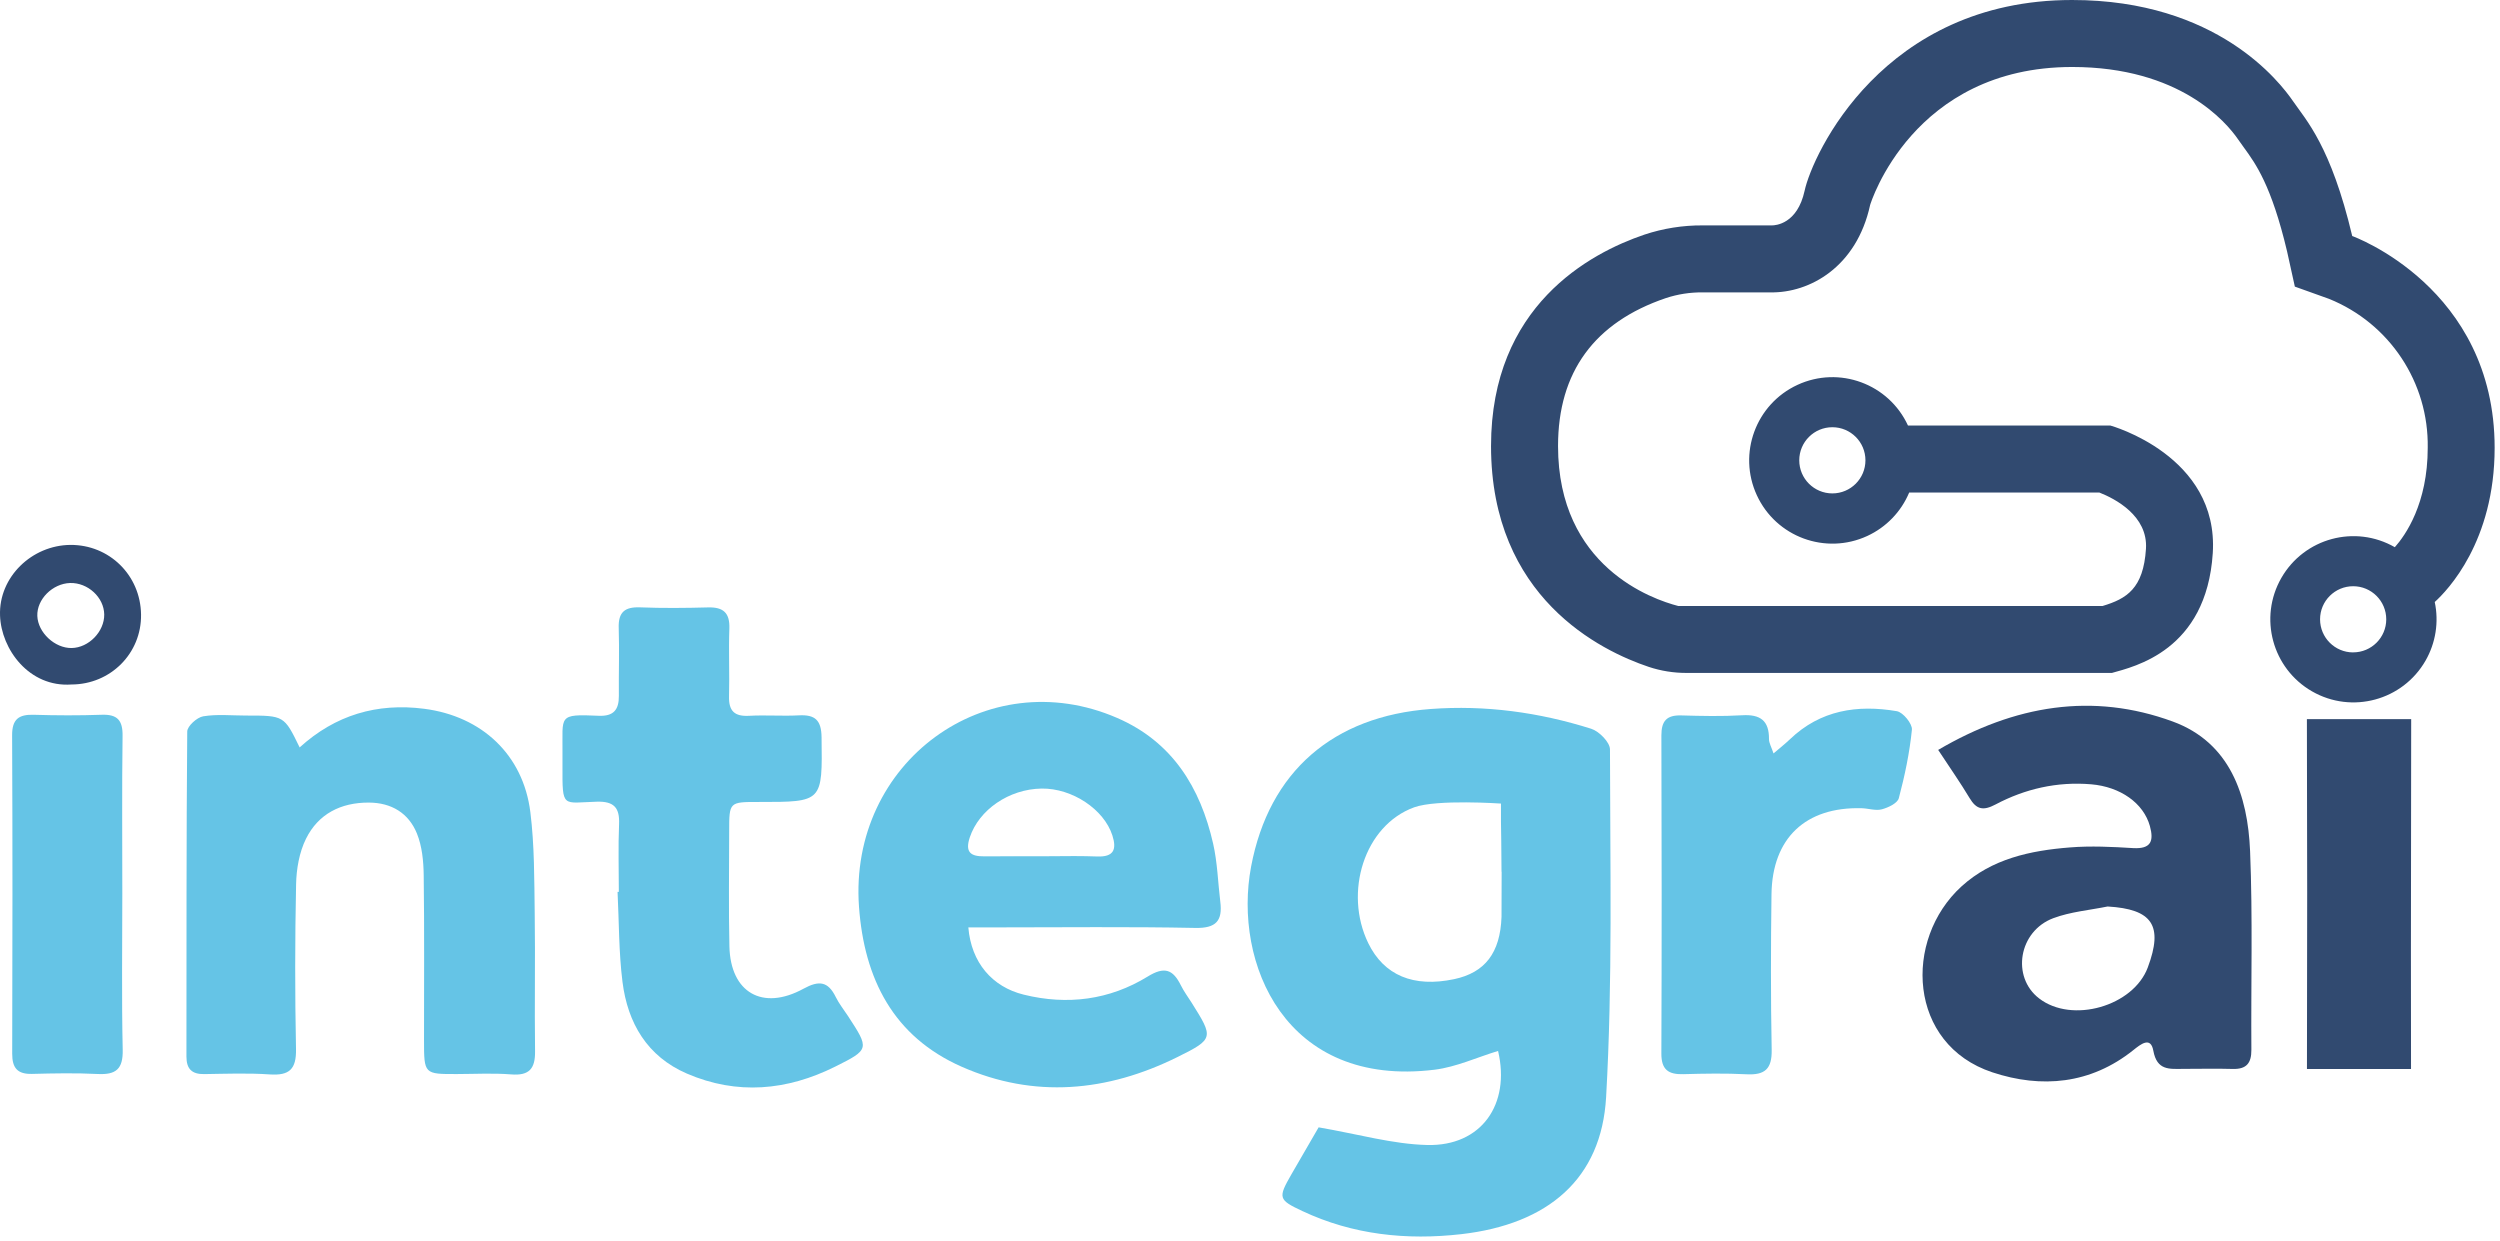
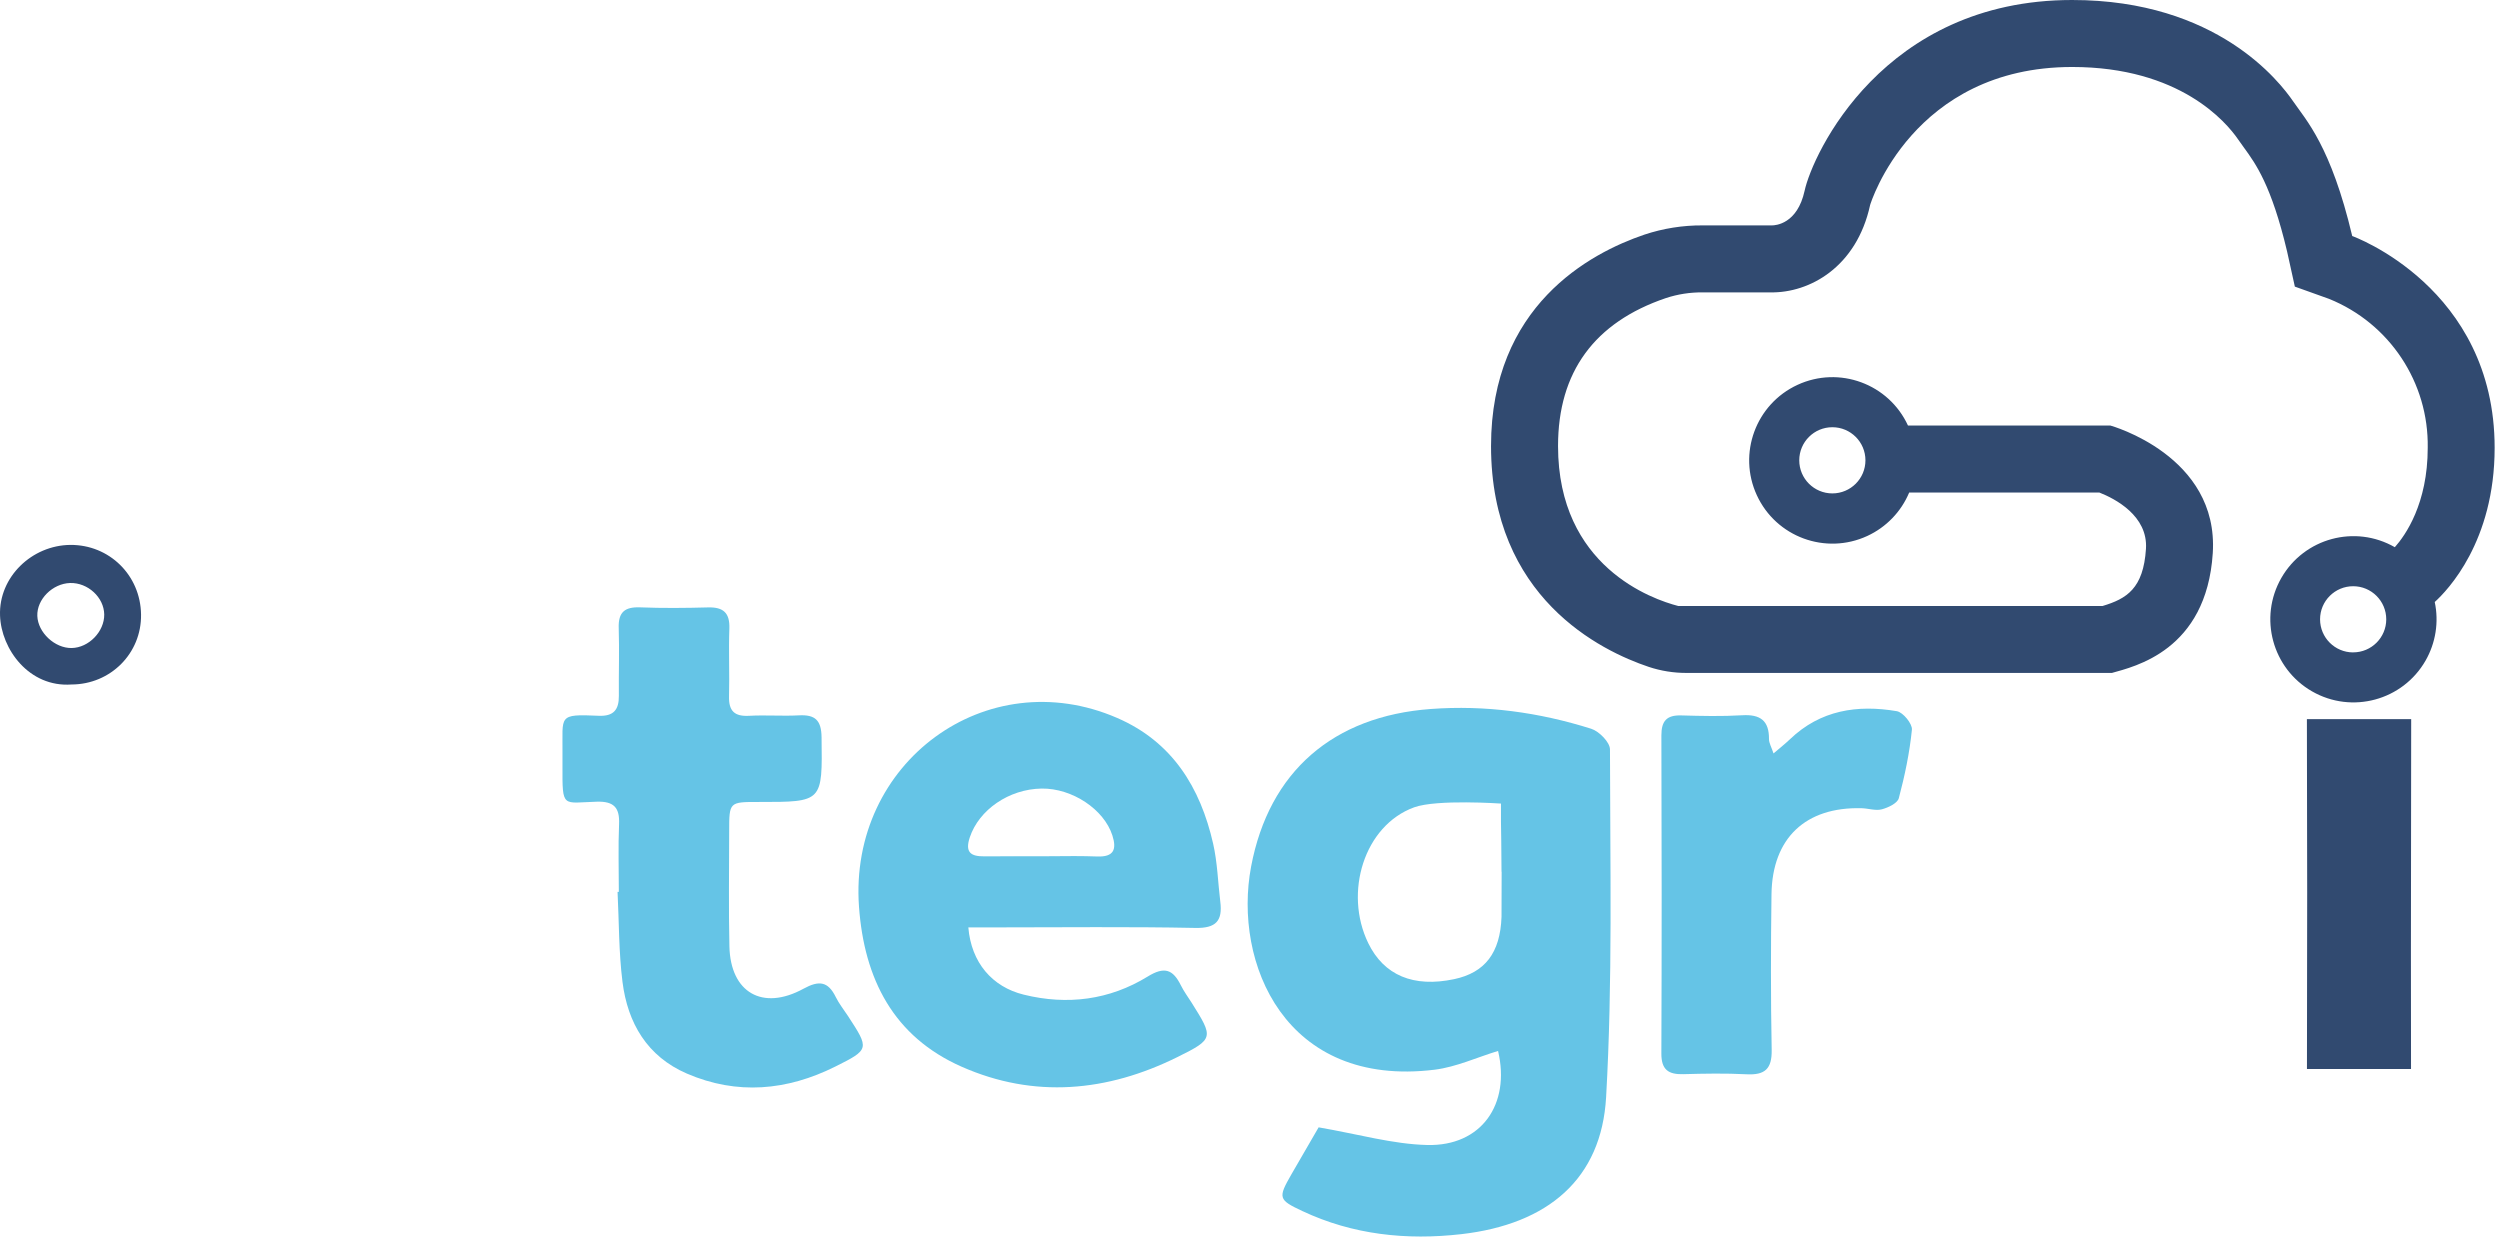
<svg xmlns="http://www.w3.org/2000/svg" width="278" height="138" viewBox="0 0 278 138" fill="none">
  <path d="M179.029 83.331C179.029 82.541 177.818 81.314 176.938 81.036C171.137 79.208 165.178 78.388 159.091 78.84C148.287 79.637 141.124 85.754 139.123 96.362C137.106 107.069 142.892 121.003 159.542 118.95C161.943 118.648 164.237 117.579 166.585 116.865C167.984 122.793 164.734 127.474 158.707 127.324C154.885 127.233 151.086 126.127 146.631 125.36C145.849 126.706 144.72 128.648 143.599 130.596C142.095 133.215 142.155 133.417 144.818 134.667C150.446 137.315 156.42 137.932 162.492 137.239C172.152 136.134 178.089 131.086 178.6 121.996C179.33 109.138 179.044 96.227 179.029 83.331ZM166.983 96.934L166.969 101.96C166.826 105.963 165.133 108.153 161.702 108.882C157.18 109.838 153.892 108.461 152.147 104.872C149.415 99.244 151.695 91.788 157.263 89.771C159.791 88.862 166.908 89.357 166.908 89.357V91.412C166.908 91.412 166.969 95.091 166.969 96.934H166.983Z" fill="#65C4E6" />
  <path d="M132.929 103.186C135.238 103.231 135.961 102.389 135.697 100.274C135.434 98.123 135.381 95.919 134.9 93.812C133.478 87.567 130.363 82.488 124.223 79.833C109.695 73.535 94.369 84.784 95.52 100.824C96.099 108.86 99.35 115.27 106.934 118.618C115.007 122.184 123.133 121.41 130.935 117.543C135.02 115.526 134.945 115.376 132.5 111.486C132.093 110.846 131.642 110.236 131.311 109.567C130.431 107.798 129.49 107.438 127.617 108.596C123.373 111.2 118.693 111.802 113.84 110.605C110.342 109.748 108.002 107.046 107.679 103.126H110.823C118.189 103.126 125.563 103.036 132.929 103.186ZM107.844 93.105C108.86 90.065 112.178 87.74 115.834 87.688C119.22 87.643 122.764 89.99 123.697 92.902C124.193 94.452 123.862 95.309 122.011 95.241C121.161 95.212 120.311 95.196 119.453 95.196C118.212 95.196 116.978 95.219 115.737 95.219C114.42 95.226 113.096 95.219 111.779 95.219C111.004 95.219 110.237 95.219 109.462 95.226C107.957 95.241 107.28 94.79 107.844 93.105Z" fill="#65C4E6" />
-   <path d="M33.32 83.114C37.28 79.515 41.918 78.136 47.183 78.818C53.571 79.646 58.181 83.922 58.975 90.311C59.439 94.03 59.407 97.82 59.46 101.579C59.534 106.683 59.431 111.788 59.498 116.892C59.524 118.818 58.869 119.637 56.847 119.474C54.85 119.314 52.83 119.429 50.82 119.434C47.155 119.443 47.153 119.447 47.151 115.659C47.148 109.55 47.198 103.441 47.116 97.334C47.096 95.774 46.938 94.109 46.362 92.688C45.444 90.421 43.534 89.256 41.012 89.247C37.896 89.236 35.39 90.509 34.024 93.274C33.278 94.783 32.96 96.632 32.925 98.337C32.798 104.443 32.794 110.554 32.916 116.661C32.961 118.904 32.169 119.625 29.987 119.475C27.571 119.309 25.133 119.404 22.705 119.44C21.331 119.46 20.731 118.86 20.732 117.489C20.747 105.44 20.716 93.389 20.821 81.341C20.826 80.747 21.904 79.769 22.597 79.654C24.144 79.397 25.765 79.57 27.356 79.57C31.596 79.569 31.596 79.569 33.32 83.114Z" fill="#65C4E6" />
-   <path d="M250.21 94.647C249.955 88.433 247.976 82.564 241.603 80.231C232.71 76.974 224.035 78.395 215.525 83.391C216.857 85.415 218.001 87.048 219.024 88.755C219.791 90.035 220.551 90.171 221.891 89.463C225.201 87.71 228.76 86.898 232.537 87.214C235.81 87.492 238.36 89.32 239.068 91.855C239.527 93.533 239.195 94.422 237.202 94.309C234.862 94.165 232.499 94.046 230.174 94.234C225.788 94.579 221.499 95.49 218.113 98.574C211.62 104.503 212.17 116.136 221.552 119.243C227.007 121.048 232.477 120.574 237.224 116.774C238.052 116.112 239.158 115.217 239.451 116.843C239.858 119.062 241.25 118.867 242.762 118.859C244.605 118.859 246.448 118.814 248.292 118.867C249.804 118.904 250.361 118.227 250.353 116.745C250.301 109.379 250.511 102.005 250.21 94.647ZM238.834 107.581C237.224 111.9 230.408 113.848 226.751 111.026C223.644 108.641 224.464 103.555 228.324 102.103C230.235 101.388 232.341 101.215 234.365 100.802C239.346 101.095 240.58 102.908 238.834 107.581Z" fill="#314A70" />
  <path d="M68.814 99.172C68.814 96.66 68.734 94.145 68.841 91.637C68.919 89.798 68.255 89.096 66.38 89.148C62.527 89.255 62.531 89.949 62.548 85.185C62.549 84.683 62.542 84.18 62.548 83.678C62.597 79.597 61.967 79.386 66.568 79.594C68.233 79.67 68.833 78.922 68.817 77.368C68.791 74.857 68.884 72.342 68.801 69.833C68.741 68.065 69.48 67.47 71.196 67.538C73.705 67.638 76.223 67.612 78.735 67.544C80.434 67.499 81.169 68.148 81.105 69.903C81.013 72.411 81.137 74.927 81.069 77.438C81.026 79.066 81.681 79.688 83.308 79.597C85.145 79.495 86.997 79.646 88.835 79.547C90.641 79.451 91.333 80.08 91.358 81.983C91.451 89.188 91.513 89.187 84.375 89.179C81.09 89.175 81.086 89.175 81.085 92.429C81.084 96.7 81.014 100.973 81.111 105.241C81.227 110.373 84.793 112.441 89.355 109.942C91.08 108.997 92.08 109.126 92.937 110.872C93.304 111.617 93.837 112.28 94.295 112.98C96.679 116.635 96.71 116.698 92.867 118.612C87.507 121.281 81.963 121.791 76.383 119.383C71.974 117.48 69.799 113.771 69.222 109.199C68.804 105.89 68.84 102.522 68.673 99.18L68.814 99.172Z" fill="#65C4E6" />
  <path d="M197.216 83.781C197.945 83.155 198.52 82.706 199.044 82.204C202.427 78.958 206.546 78.338 210.929 79.084C211.617 79.202 212.669 80.49 212.604 81.144C212.348 83.709 211.81 86.263 211.148 88.76C211 89.316 209.971 89.808 209.259 89.996C208.572 90.178 207.773 89.895 207.021 89.874C200.79 89.704 197.075 93.19 196.991 99.431C196.913 105.2 196.9 110.973 197.011 116.743C197.052 118.868 196.254 119.567 194.216 119.46C191.878 119.339 189.529 119.382 187.187 119.448C185.541 119.494 184.737 118.963 184.744 117.16C184.79 105.367 184.786 93.575 184.746 81.782C184.741 80.162 185.344 79.507 186.957 79.554C189.214 79.619 191.482 79.671 193.734 79.537C195.735 79.418 196.73 80.123 196.712 82.183C196.709 82.629 196.986 83.079 197.216 83.781Z" fill="#65C4E6" />
-   <path d="M13.601 99.409C13.602 105.185 13.517 110.962 13.645 116.735C13.694 118.893 12.884 119.531 10.861 119.429C8.438 119.306 6.003 119.354 3.575 119.418C1.959 119.46 1.352 118.78 1.357 117.175C1.391 105.373 1.401 93.569 1.348 81.767C1.339 79.956 2.104 79.433 3.765 79.484C6.276 79.56 8.793 79.572 11.303 79.482C13.043 79.419 13.654 80.084 13.63 81.83C13.553 87.689 13.601 93.549 13.601 99.409Z" fill="#65C4E6" />
  <path d="M256.559 99.24L256.527 79.968H258.98H265.498H268.124L268.095 105.866L268.106 118.872H265.892H258.87H256.533L256.559 99.24Z" fill="#314A70" />
  <path d="M7.822 60.594C3.556 60.631 -0.146 64.152 0.004 68.441C0.132 72.211 3.247 76.447 7.942 76.116C12.299 76.108 15.752 72.64 15.684 68.328C15.624 63.964 12.155 60.564 7.822 60.594ZM7.965 72.06C6.091 72.09 4.218 70.338 4.15 68.494C4.082 66.65 5.835 64.891 7.799 64.83C9.77 64.778 11.561 66.425 11.591 68.328C11.614 70.233 9.868 72.031 7.965 72.06Z" fill="#314A70" />
  <path d="M119.452 95.196C118.218 95.196 116.969 95.219 115.735 95.226C114.418 95.226 113.094 95.219 111.777 95.219C113.094 95.219 114.418 95.226 115.735 95.219C116.976 95.219 118.21 95.196 119.452 95.196Z" fill="#65C4E6" />
  <path d="M277.404 49.796C277.404 31.922 261.567 26.246 261.567 26.246C259.201 16.258 256.441 13.367 254.995 11.264C253.549 9.161 246.584 0 230.418 0C209.391 0 201.549 17.178 200.674 21.208C199.867 24.916 197.429 25.064 197.045 25.064H189.315C187.123 25.052 184.945 25.398 182.865 26.088C176.77 28.153 165.803 34.031 165.803 49.597C165.803 66.45 178.016 72.374 183.343 74.158C184.696 74.607 186.113 74.834 187.539 74.83H234.845C237.298 74.129 245.359 72.377 246.06 61.513C246.76 50.649 234.67 47.319 234.67 47.319H212.167C210.026 42.678 204.527 40.652 199.887 42.794C195.246 44.935 193.22 50.433 195.362 55.074C197.503 59.715 203.001 61.741 207.641 59.6C209.745 58.629 211.408 56.905 212.302 54.768H233.444C235.182 55.451 238.869 57.346 238.631 61.035C238.346 65.455 236.474 66.583 233.809 67.385H186.617C183.753 66.647 173.254 63.021 173.254 49.598C173.254 41.378 177.294 35.841 185.259 33.143C186.569 32.713 187.942 32.5 189.322 32.513H196.861C201.239 32.596 206.458 29.684 207.956 22.803C207.991 22.652 212.682 7.449 230.426 7.449C242.411 7.449 247.57 13.6 248.866 15.485C249.072 15.786 249.298 16.097 249.543 16.435C250.822 18.196 252.583 20.607 254.325 27.964L255.186 31.871L258.991 33.234C265.723 35.953 270.084 42.536 269.963 49.794C269.963 56.016 267.474 59.536 266.304 60.849C261.877 58.307 256.229 59.836 253.688 64.263C251.146 68.689 252.675 74.338 257.101 76.88C261.528 79.421 267.177 77.892 269.719 73.465C270.851 71.492 271.217 69.169 270.743 66.943C272.158 65.661 277.404 60.229 277.404 49.796ZM203.756 54.867C201.724 54.866 200.077 53.219 200.077 51.187C200.078 49.154 201.726 47.507 203.758 47.507C205.79 47.507 207.437 49.155 207.437 51.187C207.437 53.219 205.79 54.867 203.757 54.867H203.756ZM261.671 72.548C259.639 72.548 257.991 70.9 257.991 68.868C257.991 66.836 259.639 65.188 261.672 65.188C263.703 65.188 265.351 66.835 265.351 68.868C265.35 70.899 263.702 72.544 261.671 72.544V72.548Z" fill="#314A70" />
</svg>